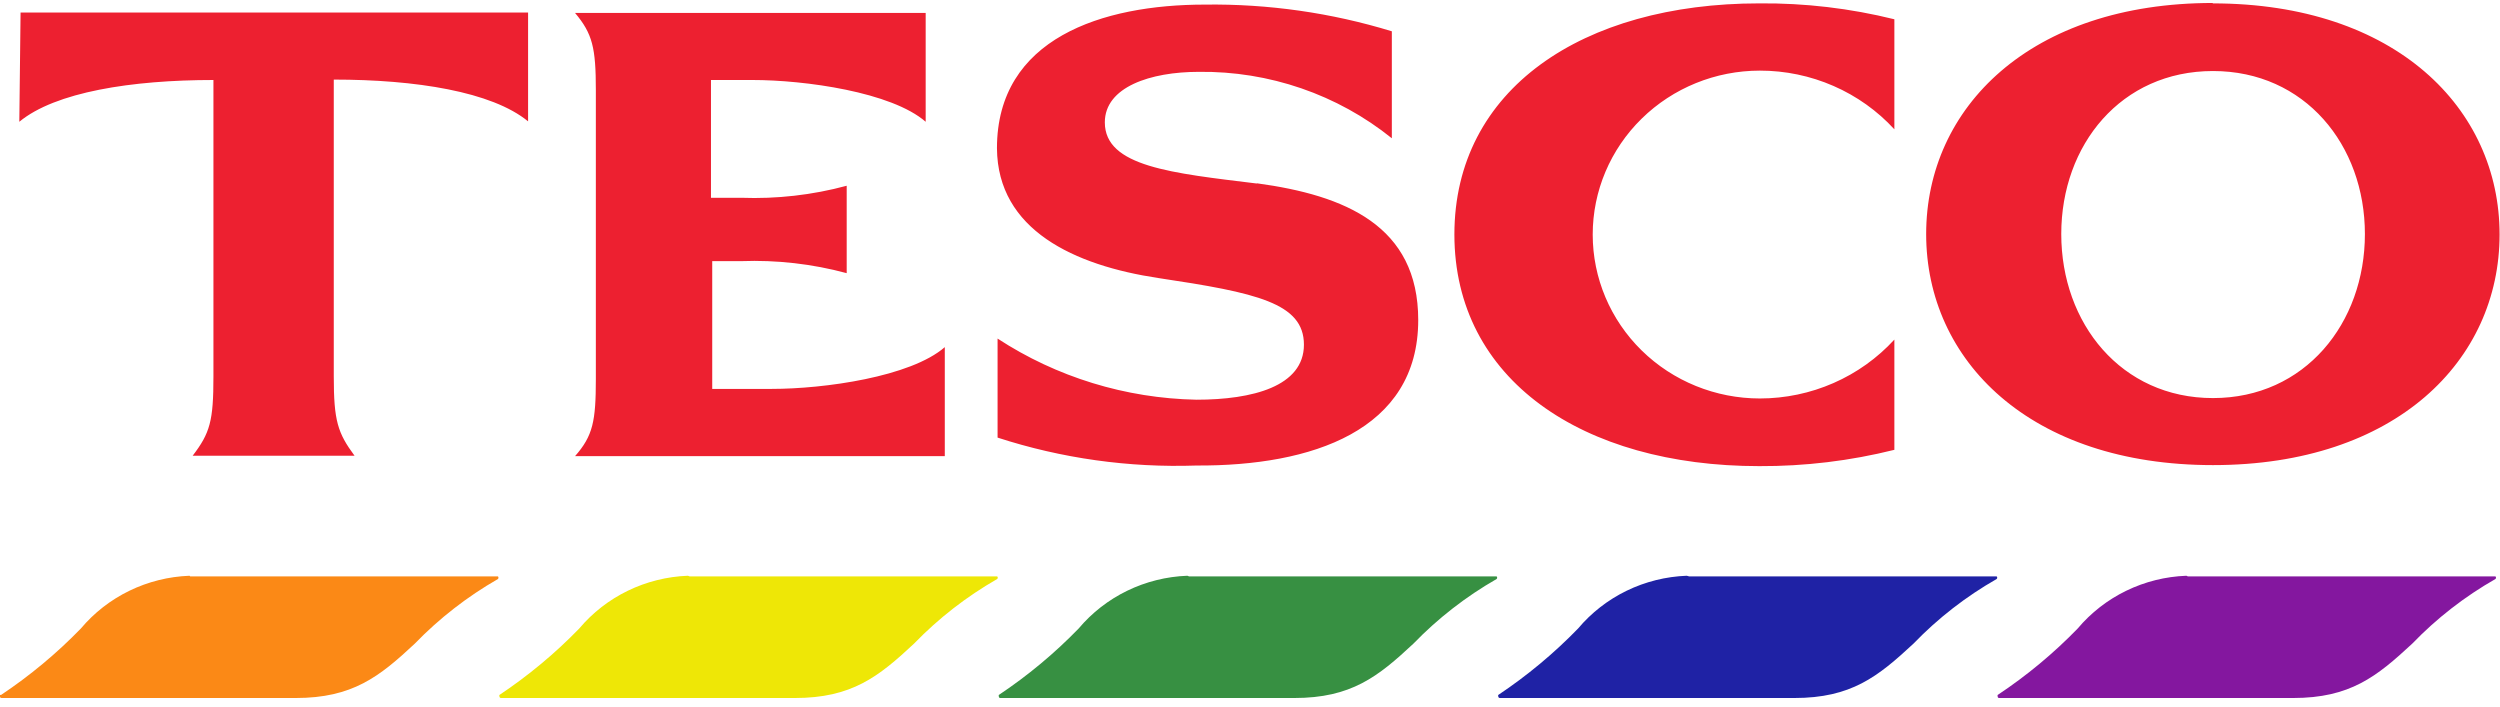
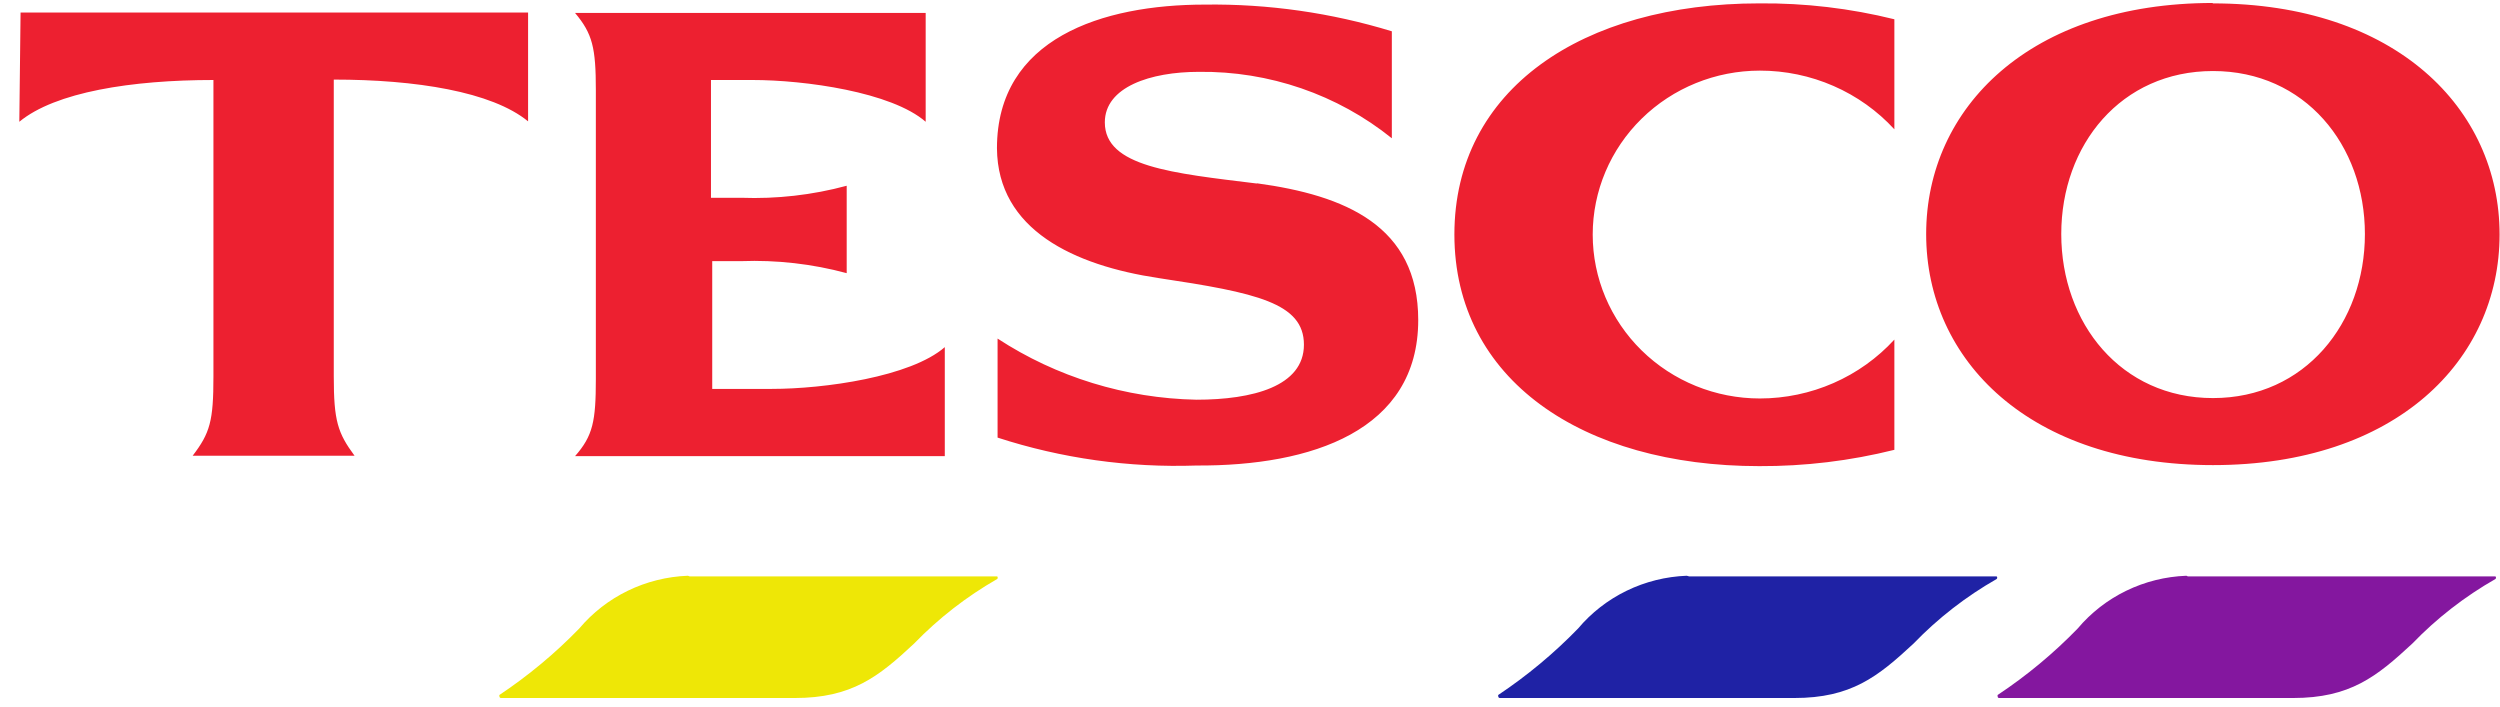
<svg xmlns="http://www.w3.org/2000/svg" width="230" height="65" viewBox="0 0 230 65" fill="none">
  <g style="mix-blend-mode:luminosity" clipPath="url(#clip0_659_10798)">
    <path fillRule="evenodd" clipRule="evenodd" d="M161.854 0.311C166.043 0.273 170.221 0.765 174.282 1.773V11.896C172.721 10.196 170.814 8.837 168.682 7.907C166.551 6.977 164.244 6.496 161.911 6.497C157.831 6.497 153.919 8.086 151.034 10.915C148.149 13.743 146.529 17.579 146.529 21.579C146.529 25.579 148.149 29.415 151.034 32.243C153.919 35.071 157.831 36.66 161.911 36.66C164.245 36.657 166.553 36.174 168.684 35.24C170.815 34.307 172.722 32.945 174.282 31.242V41.384C170.221 42.398 166.045 42.902 161.854 42.884C145.582 42.884 133.804 34.917 133.804 21.569C133.804 8.222 145.582 0.311 161.854 0.311ZM115.64 16.864C123.747 17.97 130.477 20.763 130.477 29.443C130.477 39.622 120.668 42.884 110.076 42.828C103.869 43.043 97.673 42.174 91.777 40.259V31.149C97.206 34.695 103.554 36.646 110.076 36.773C115.219 36.773 119.961 35.554 119.961 31.711C119.961 27.868 115.582 26.931 106.577 25.581C98.833 24.419 91.777 21.157 91.72 13.64C91.72 3.517 101.433 0.423 110.84 0.423C116.673 0.345 122.481 1.174 128.049 2.879V12.721C123.048 8.694 116.757 6.529 110.286 6.61C105.85 6.61 101.644 7.997 101.644 11.259C101.644 15.346 107.858 15.927 115.621 16.883L115.64 16.864ZM71.013 35.779C75.812 35.779 83.785 34.673 86.921 31.936V41.965H52.905C54.55 40.091 54.818 38.76 54.818 34.861V8.297C54.818 4.398 54.512 3.104 52.905 1.192H85.162V11.203C82.026 8.466 74.034 7.36 69.234 7.36H65.41V18.195H68.183C71.459 18.316 74.735 17.943 77.896 17.089V25.131C74.735 24.277 71.459 23.904 68.183 24.025H65.525V35.779H71.013ZM1.892 1.155H48.584V11.165C45.257 8.428 38.221 7.322 30.707 7.322V34.636C30.707 38.722 31.07 39.828 32.619 41.928H17.724C19.33 39.828 19.636 38.722 19.636 34.636V7.36C12.121 7.36 5.085 8.466 1.777 11.203L1.892 1.155ZM203.594 36.623C195.143 36.623 189.636 29.743 189.636 21.532C189.636 13.321 195.143 6.535 203.594 6.535C212.045 6.535 217.571 13.34 217.571 21.532C217.571 29.724 212.064 36.623 203.594 36.623ZM203.594 0.274C186.787 0.274 177.207 9.89 177.207 21.532C177.207 33.173 186.768 42.79 203.594 42.79C220.42 42.79 229.961 33.155 229.961 21.569C229.961 9.984 220.401 0.311 203.556 0.311" fill="#ED2030" />
    <path fillRule="evenodd" clipRule="evenodd" d="M201.28 53.026H229.579C229.595 53.041 229.609 53.06 229.618 53.081C229.627 53.102 229.632 53.125 229.632 53.148C229.632 53.17 229.627 53.193 229.618 53.214C229.609 53.235 229.595 53.254 229.579 53.269C226.752 54.881 224.177 56.883 221.93 59.212C218.642 62.268 216.194 64.217 210.955 64.217H183.919C183.9 64.218 183.88 64.214 183.863 64.206C183.845 64.198 183.829 64.187 183.817 64.172C183.804 64.158 183.795 64.141 183.789 64.123C183.784 64.105 183.782 64.086 183.785 64.067C183.776 64.047 183.771 64.024 183.771 64.002C183.771 63.979 183.776 63.957 183.785 63.936C186.455 62.164 188.923 60.115 191.146 57.825C192.37 56.37 193.893 55.185 195.617 54.348C197.34 53.511 199.225 53.041 201.146 52.969" fill="#84179F" />
    <path fillRule="evenodd" clipRule="evenodd" d="M155.392 53.026H183.691C183.707 53.041 183.721 53.06 183.73 53.081C183.739 53.102 183.744 53.125 183.744 53.148C183.744 53.17 183.739 53.193 183.73 53.214C183.721 53.235 183.707 53.254 183.691 53.269C180.864 54.881 178.289 56.883 176.042 59.212C172.754 62.268 170.306 64.217 165.067 64.217H137.974C137.936 64.213 137.902 64.195 137.878 64.167C137.853 64.14 137.839 64.104 137.84 64.067C137.831 64.047 137.826 64.024 137.826 64.002C137.826 63.979 137.831 63.957 137.84 63.936C140.501 62.16 142.962 60.111 145.182 57.825C146.405 56.37 147.929 55.185 149.652 54.348C151.376 53.511 153.26 53.041 155.182 52.969" fill="#1F22A5" />
-     <path fillRule="evenodd" clipRule="evenodd" d="M109.388 53.026H137.686C137.703 53.041 137.716 53.06 137.725 53.081C137.734 53.102 137.739 53.125 137.739 53.148C137.739 53.17 137.734 53.193 137.725 53.214C137.716 53.235 137.703 53.254 137.686 53.269C134.863 54.887 132.288 56.887 130.038 59.212C126.768 62.268 124.302 64.217 119.063 64.217H92.026C92.007 64.218 91.988 64.214 91.97 64.206C91.953 64.198 91.937 64.187 91.924 64.172C91.912 64.158 91.902 64.141 91.897 64.123C91.891 64.105 91.89 64.086 91.892 64.067C91.883 64.047 91.879 64.024 91.879 64.002C91.879 63.979 91.883 63.957 91.892 63.936C94.554 62.16 97.015 60.111 99.235 57.825C100.458 56.37 101.981 55.185 103.705 54.348C105.428 53.511 107.313 53.041 109.235 52.969" fill="#379042" />
-     <path fillRule="evenodd" clipRule="evenodd" d="M63.442 53.026H91.741C91.757 53.041 91.771 53.06 91.78 53.081C91.789 53.102 91.794 53.125 91.794 53.148C91.794 53.17 91.789 53.193 91.78 53.214C91.771 53.235 91.757 53.254 91.741 53.269C88.918 54.887 86.343 56.887 84.093 59.212C80.823 62.268 78.356 64.217 73.117 64.217H46.081C46.044 64.213 46.01 64.195 45.985 64.167C45.96 64.14 45.947 64.104 45.947 64.067C45.938 64.047 45.934 64.024 45.934 64.002C45.934 63.979 45.938 63.957 45.947 63.936C48.609 62.16 51.07 60.111 53.289 57.825C54.513 56.37 56.036 55.185 57.76 54.348C59.483 53.511 61.368 53.041 63.289 52.969" fill="#EEE706" />
-     <path fillRule="evenodd" clipRule="evenodd" d="M17.495 53.026H45.812C45.842 53.06 45.858 53.103 45.858 53.148C45.858 53.192 45.842 53.236 45.812 53.269C42.99 54.887 40.415 56.887 38.164 59.212C34.895 62.268 32.428 64.217 27.189 64.217H0.134C0.114 64.218 0.095 64.214 0.078 64.206C0.06 64.198 0.044 64.187 0.032 64.172C0.019 64.158 0.009 64.141 0.004 64.123C-0.001 64.105 -0.003 64.086 -7.60891e-05 64.067C-0.009 64.047 -0.014 64.024 -0.014 64.002C-0.014 63.979 -0.009 63.957 -7.60891e-05 63.936H0.096C2.757 62.16 5.218 60.111 7.438 57.825C8.661 56.37 10.184 55.185 11.908 54.348C13.631 53.511 15.516 53.041 17.438 52.969" fill="#FB8916" />
+     <path fillRule="evenodd" clipRule="evenodd" d="M63.442 53.026H91.741C91.757 53.041 91.771 53.06 91.78 53.081C91.794 53.17 91.789 53.193 91.78 53.214C91.771 53.235 91.757 53.254 91.741 53.269C88.918 54.887 86.343 56.887 84.093 59.212C80.823 62.268 78.356 64.217 73.117 64.217H46.081C46.044 64.213 46.01 64.195 45.985 64.167C45.96 64.14 45.947 64.104 45.947 64.067C45.938 64.047 45.934 64.024 45.934 64.002C45.934 63.979 45.938 63.957 45.947 63.936C48.609 62.16 51.07 60.111 53.289 57.825C54.513 56.37 56.036 55.185 57.76 54.348C59.483 53.511 61.368 53.041 63.289 52.969" fill="#EEE706" />
  </g>
  <defs>
    <clipPath id="clip0_659_10798">
      <rect width="230" height="64" fill="white" transform="translate(0 0.311)" />
    </clipPath>
  </defs>
</svg>